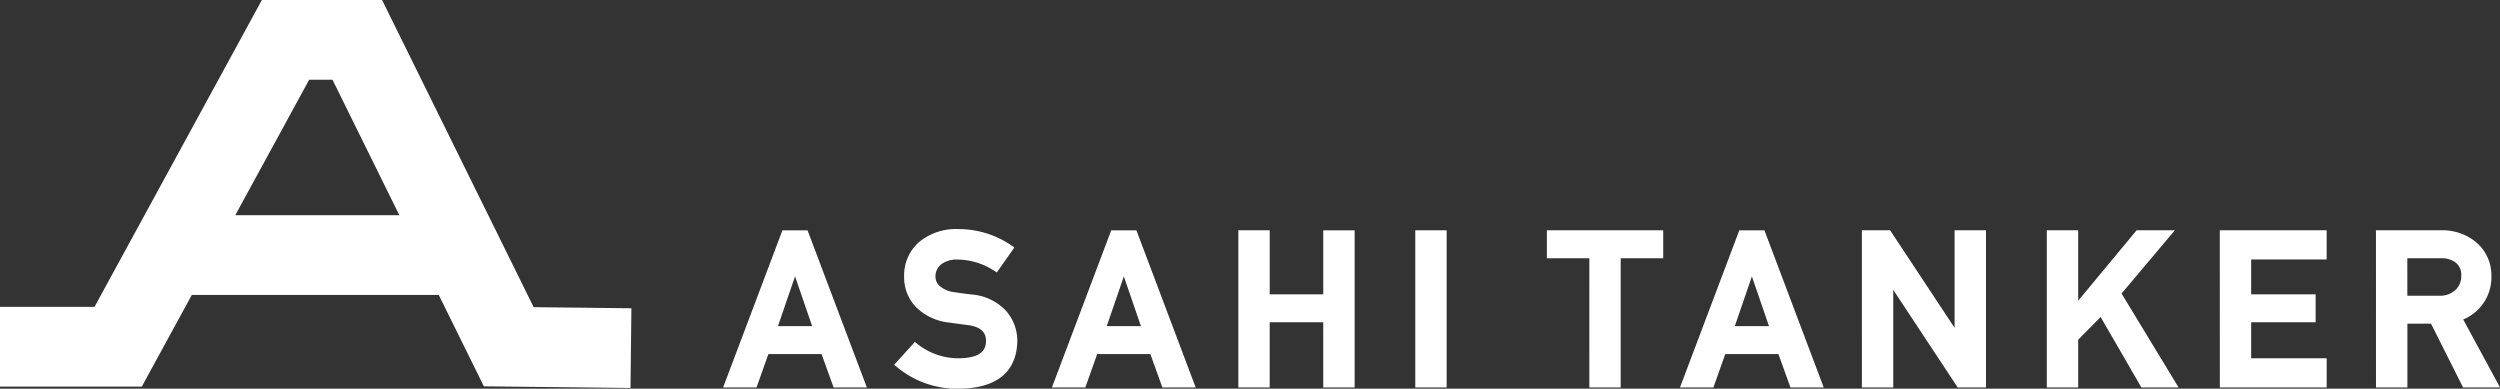
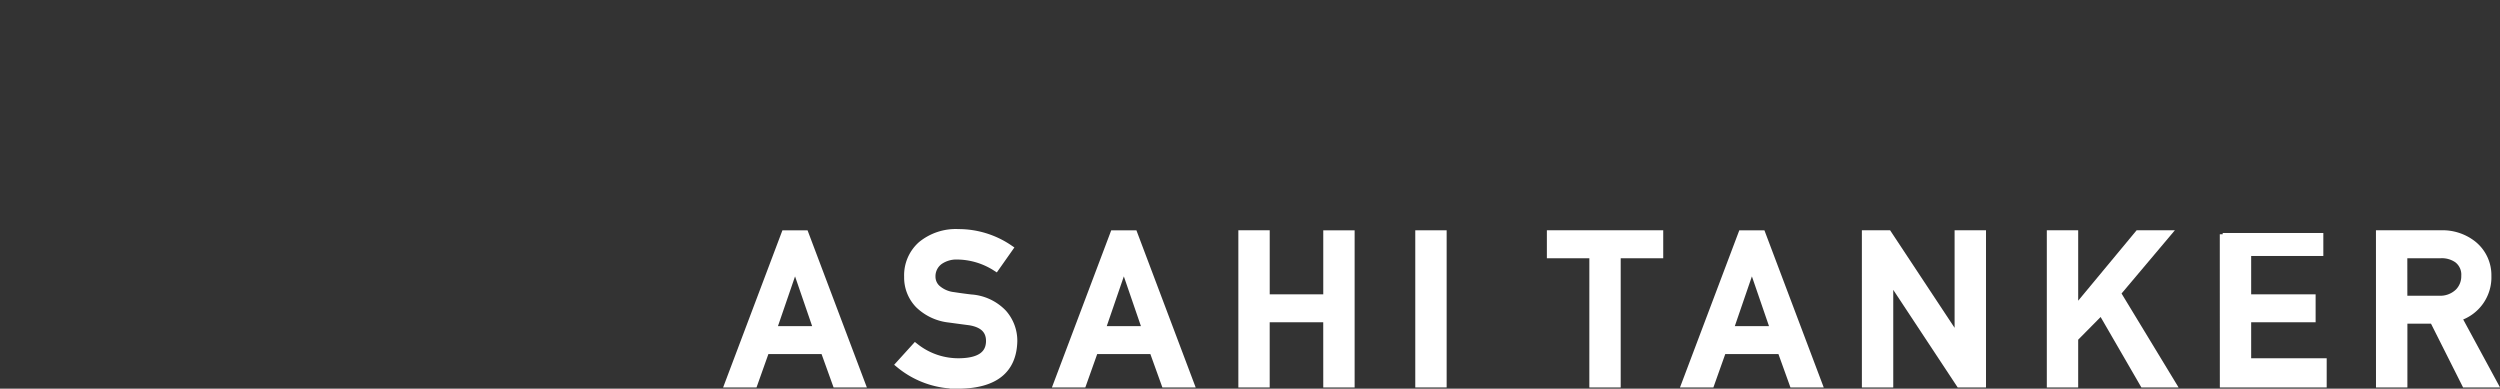
<svg xmlns="http://www.w3.org/2000/svg" width="315.866" height="49.108" viewBox="0 0 315.866 49.108">
  <rect x="0" y="0" width="315.866" height="49.108" fill="#333333" stroke="none" />
  <defs>
    <style>.cls-1,.cls-2{fill:#fff;stroke:#fff}.cls-2{stroke-miterlimit:10;stroke-width:.215px}</style>
  </defs>
  <g id="footer_logo" transform="translate(-140 -4325.61)">
    <g id="logo" transform="translate(109.269 4158.828)">
      <g id="グループ_13" data-name="グループ 13" transform="translate(122.815 196.379)">
        <path id="パス_13" data-name="パス 13" class="cls-1" d="M134.842 210.851h-7.423l-1.5 4.217h-3.144l7.117-18.855h2.481l7.117 18.855h-3.13zm-.842-2.533l-2.834-8.247h-.052l-2.833 8.247z" transform="translate(-122.773 -196.212)" />
      </g>
      <path id="パス_14" data-name="パス 14" class="cls-2" d="M134.832 210.841h-7.423l-1.5 4.222h-3.144l7.117-18.86h2.481l7.117 18.86h-3.13zm-.844-2.533l-2.833-8.247h-.055l-2.833 8.247z" transform="translate(0 .125)" />
      <g id="グループ_14" data-name="グループ 14" transform="translate(144.436 196.224)">
        <path id="パス_15" data-name="パス 15" class="cls-1" d="M128.889 210.624a8.782 8.782 0 0 0 5.563 1.88c2.543-.031 3.833-.912 3.869-2.626q.031-2.114-2.549-2.538c-.787-.1-1.652-.218-2.6-.347a6.492 6.492 0 0 1-3.838-1.8 4.887 4.887 0 0 1-1.357-3.491 5.08 5.08 0 0 1 1.7-3.989 6.827 6.827 0 0 1 4.683-1.528 11.328 11.328 0 0 1 6.346 1.948l-1.652 2.347a9.246 9.246 0 0 0-4.854-1.45 3.782 3.782 0 0 0-2.279.663 2.422 2.422 0 0 0-.984 2.041 2.06 2.06 0 0 0 .658 1.476 3.826 3.826 0 0 0 2.108.932 59.5 59.5 0 0 0 2.207.3 6.167 6.167 0 0 1 4.066 1.9 5.231 5.231 0 0 1 1.3 3.522c-.093 3.605-2.388 5.434-6.863 5.486a11.358 11.358 0 0 1-7.475-2.575z" transform="translate(-126.947 -196.182)" />
        <path id="パス_16" data-name="パス 16" class="cls-1" d="M142.862 210.851h-7.423l-1.5 4.217h-3.144l7.117-18.855h2.488l7.112 18.855h-3.132zm-.844-2.533l-2.833-8.247h-.052l-2.833 8.247z" transform="translate(-110.871 -196.057)" />
      </g>
      <g id="グループ_15" data-name="グループ 15" transform="translate(144.384 196.172)">
        <path id="パス_17" data-name="パス 17" class="cls-2" d="M128.885 210.619a8.8 8.8 0 0 0 5.563 1.875q3.815-.047 3.87-2.626c.015-1.4-.834-2.253-2.554-2.538-.787-.1-1.652-.218-2.59-.347a6.518 6.518 0 0 1-3.844-1.8 4.921 4.921 0 0 1-1.357-3.5 5.088 5.088 0 0 1 1.7-3.989 6.837 6.837 0 0 1 4.683-1.528 11.316 11.316 0 0 1 6.346 1.948l-1.652 2.352a9.248 9.248 0 0 0-4.849-1.456 3.787 3.787 0 0 0-2.284.663 2.408 2.408 0 0 0-.979 2.046 2.041 2.041 0 0 0 .658 1.476 3.826 3.826 0 0 0 2.108.927c.534.088 1.269.186 2.2.3a6.19 6.19 0 0 1 4.066 1.9 5.235 5.235 0 0 1 1.305 3.522q-.148 5.408-6.869 5.486a11.382 11.382 0 0 1-7.475-2.569z" transform="translate(-126.937 -196.172)" />
        <path id="パス_18" data-name="パス 18" class="cls-2" d="M142.853 210.841h-7.428l-1.5 4.222h-3.139L137.9 196.2h2.486l7.112 18.86h-3.124zm-.85-2.533l-2.828-8.247h-.057l-2.834 8.247z" transform="translate(-110.856 -196.047)" />
      </g>
      <g id="グループ_16" data-name="グループ 16" transform="translate(187.689 196.379)">
        <path id="パス_19" data-name="パス 19" class="cls-1" d="M146.025 206.831h-7.765v8.236h-2.96v-18.855h2.963v8.088h7.765v-8.086h2.963v18.855h-2.963z" transform="translate(-135.297 -196.212)" />
      </g>
-       <path id="パス_20" data-name="パス 20" class="cls-2" d="M146.015 206.82h-7.765v8.24h-2.964V196.2h2.964v8.084h7.765V196.2h2.963v18.857h-2.963z" transform="translate(52.349 .126)" />
      <g id="グループ_17" data-name="グループ 17" transform="translate(210.046 196.379)">
        <path id="パス_21" data-name="パス 21" class="cls-1" d="M139.613 196.212h2.963v18.855h-2.963z" transform="translate(-139.613 -196.212)" />
      </g>
      <path id="長方形_4" data-name="長方形 4" class="cls-2" transform="translate(210.003 196.329)" d="M0 0h2.963v18.856H0z" />
      <g id="グループ_18" data-name="グループ 18" transform="translate(226.674 196.379)">
        <path id="パス_22" data-name="パス 22" class="cls-1" d="M148.189 198.745h-5.367v-2.533h13.7v2.533h-5.372v16.322h-2.963z" transform="translate(-142.823 -196.212)" />
      </g>
      <path id="パス_23" data-name="パス 23" class="cls-2" d="M148.18 198.736h-5.365V196.2h13.7v2.534h-5.368v16.322h-2.967z" transform="translate(83.816 .127)" />
      <g id="グループ_19" data-name="グループ 19" transform="translate(243.711 196.379)">
        <path id="パス_24" data-name="パス 24" class="cls-1" d="M158.182 210.851h-7.423l-1.5 4.217h-3.144l7.117-18.855h2.481l7.117 18.855h-3.13zm-.844-2.533l-2.834-8.247h-.052l-2.833 8.247z" transform="translate(-146.112 -196.212)" />
      </g>
-       <path id="パス_25" data-name="パス 25" class="cls-2" d="M158.172 210.841h-7.428l-1.5 4.222H146.1l7.112-18.86h2.488l7.112 18.86h-3.129zm-.85-2.533l-2.833-8.247h-.052l-2.834 8.247z" transform="translate(97.562 .125)" />
      <g id="グループ_20" data-name="グループ 20" transform="translate(266.472 196.379)">
        <path id="パス_26" data-name="パス 26" class="cls-1" d="M150.506 196.212h2.8l8.863 13.406h.052v-13.406h2.968v18.855h-2.808l-8.853-13.406h-.057v13.406h-2.963z" transform="translate(-150.506 -196.212)" />
        <path id="パス_27" data-name="パス 27" class="cls-1" d="M155.017 196.212h2.963v9.713h.057l8.06-9.713h3.522l-6.273 7.439 6.931 11.417h-3.522l-5.335-9.22-3.44 3.481v5.739h-2.963z" transform="translate(-131.65 -196.212)" />
-         <path id="パス_28" data-name="パス 28" class="cls-1" d="M159.236 196.212h12.5v2.688H162.2v5.4h8.143v2.533H162.2v5.548h9.542v2.688h-12.5z" transform="translate(-114.014 -196.212)" />
+         <path id="パス_28" data-name="パス 28" class="cls-1" d="M159.236 196.212v2.688H162.2v5.4h8.143v2.533H162.2v5.548h9.542v2.688h-12.5z" transform="translate(-114.014 -196.212)" />
        <path id="パス_29" data-name="パス 29" class="cls-1" d="M163.045 196.212h7.655a6.175 6.175 0 0 1 3.994 1.243 4.944 4.944 0 0 1 1.937 4.02 5.258 5.258 0 0 1-3.781 5.227l4.533 8.366h-3.522l-4.051-8.055h-3.792v8.055h-2.968zm2.968 8.267h4.487a3.351 3.351 0 0 0 2.507-.932 2.886 2.886 0 0 0 .818-2.077 2.458 2.458 0 0 0-.984-2.139 3.5 3.5 0 0 0-2.181-.585h-4.652z" transform="translate(-98.093 -196.212)" />
      </g>
      <path id="パス_30" data-name="パス 30" class="cls-2" d="M150.5 196.2h2.794l8.865 13.4h.053v-13.4h2.964v18.856h-2.807l-8.852-13.4h-.054v13.4H150.5z" transform="translate(115.924 .127)" />
-       <path id="パス_31" data-name="パス 31" class="cls-2" d="M155.012 196.2h2.963v9.713h.059l8.058-9.713h3.519l-6.273 7.437 6.931 11.42h-3.521l-5.334-9.221-3.44 3.479v5.742h-2.963z" transform="translate(134.801 .127)" />
      <path id="パス_32" data-name="パス 32" class="cls-2" d="M159.231 196.2h12.5v2.689h-9.541v5.4h8.144v2.533h-8.144v5.55h9.541v2.689h-12.5z" transform="translate(152.437 .127)" />
      <g id="グループ_21" data-name="グループ 21" transform="translate(331.43 196.327)">
-         <path id="パス_33" data-name="パス 33" class="cls-2" d="M163.046 196.2h7.646a6.175 6.175 0 0 1 3.994 1.243 4.965 4.965 0 0 1 1.943 4.025 5.257 5.257 0 0 1-3.781 5.222l4.533 8.371h-3.523L169.806 207h-3.8v8.06h-2.963zm2.963 8.267h4.5a3.291 3.291 0 0 0 2.5-.932 2.86 2.86 0 0 0 .824-2.077 2.484 2.484 0 0 0-.984-2.139 3.506 3.506 0 0 0-2.181-.585h-4.657z" transform="translate(-163.046 -196.202)" />
-       </g>
+         </g>
    </g>
-     <path id="パス_2096" data-name="パス 2096" d="M259.846 904.781l-19.152-38.809H225.51l-21.15 38.774h-11.939v10.071h17.918l6.318-11.582h31.2l5.7 11.547 18.527.209.113-10.07zm-37.7-11.617l9.339-17.121h2.944l8.45 17.121z" transform="translate(-52.421 3459.638)" fill="#fff" />
  </g>
</svg>